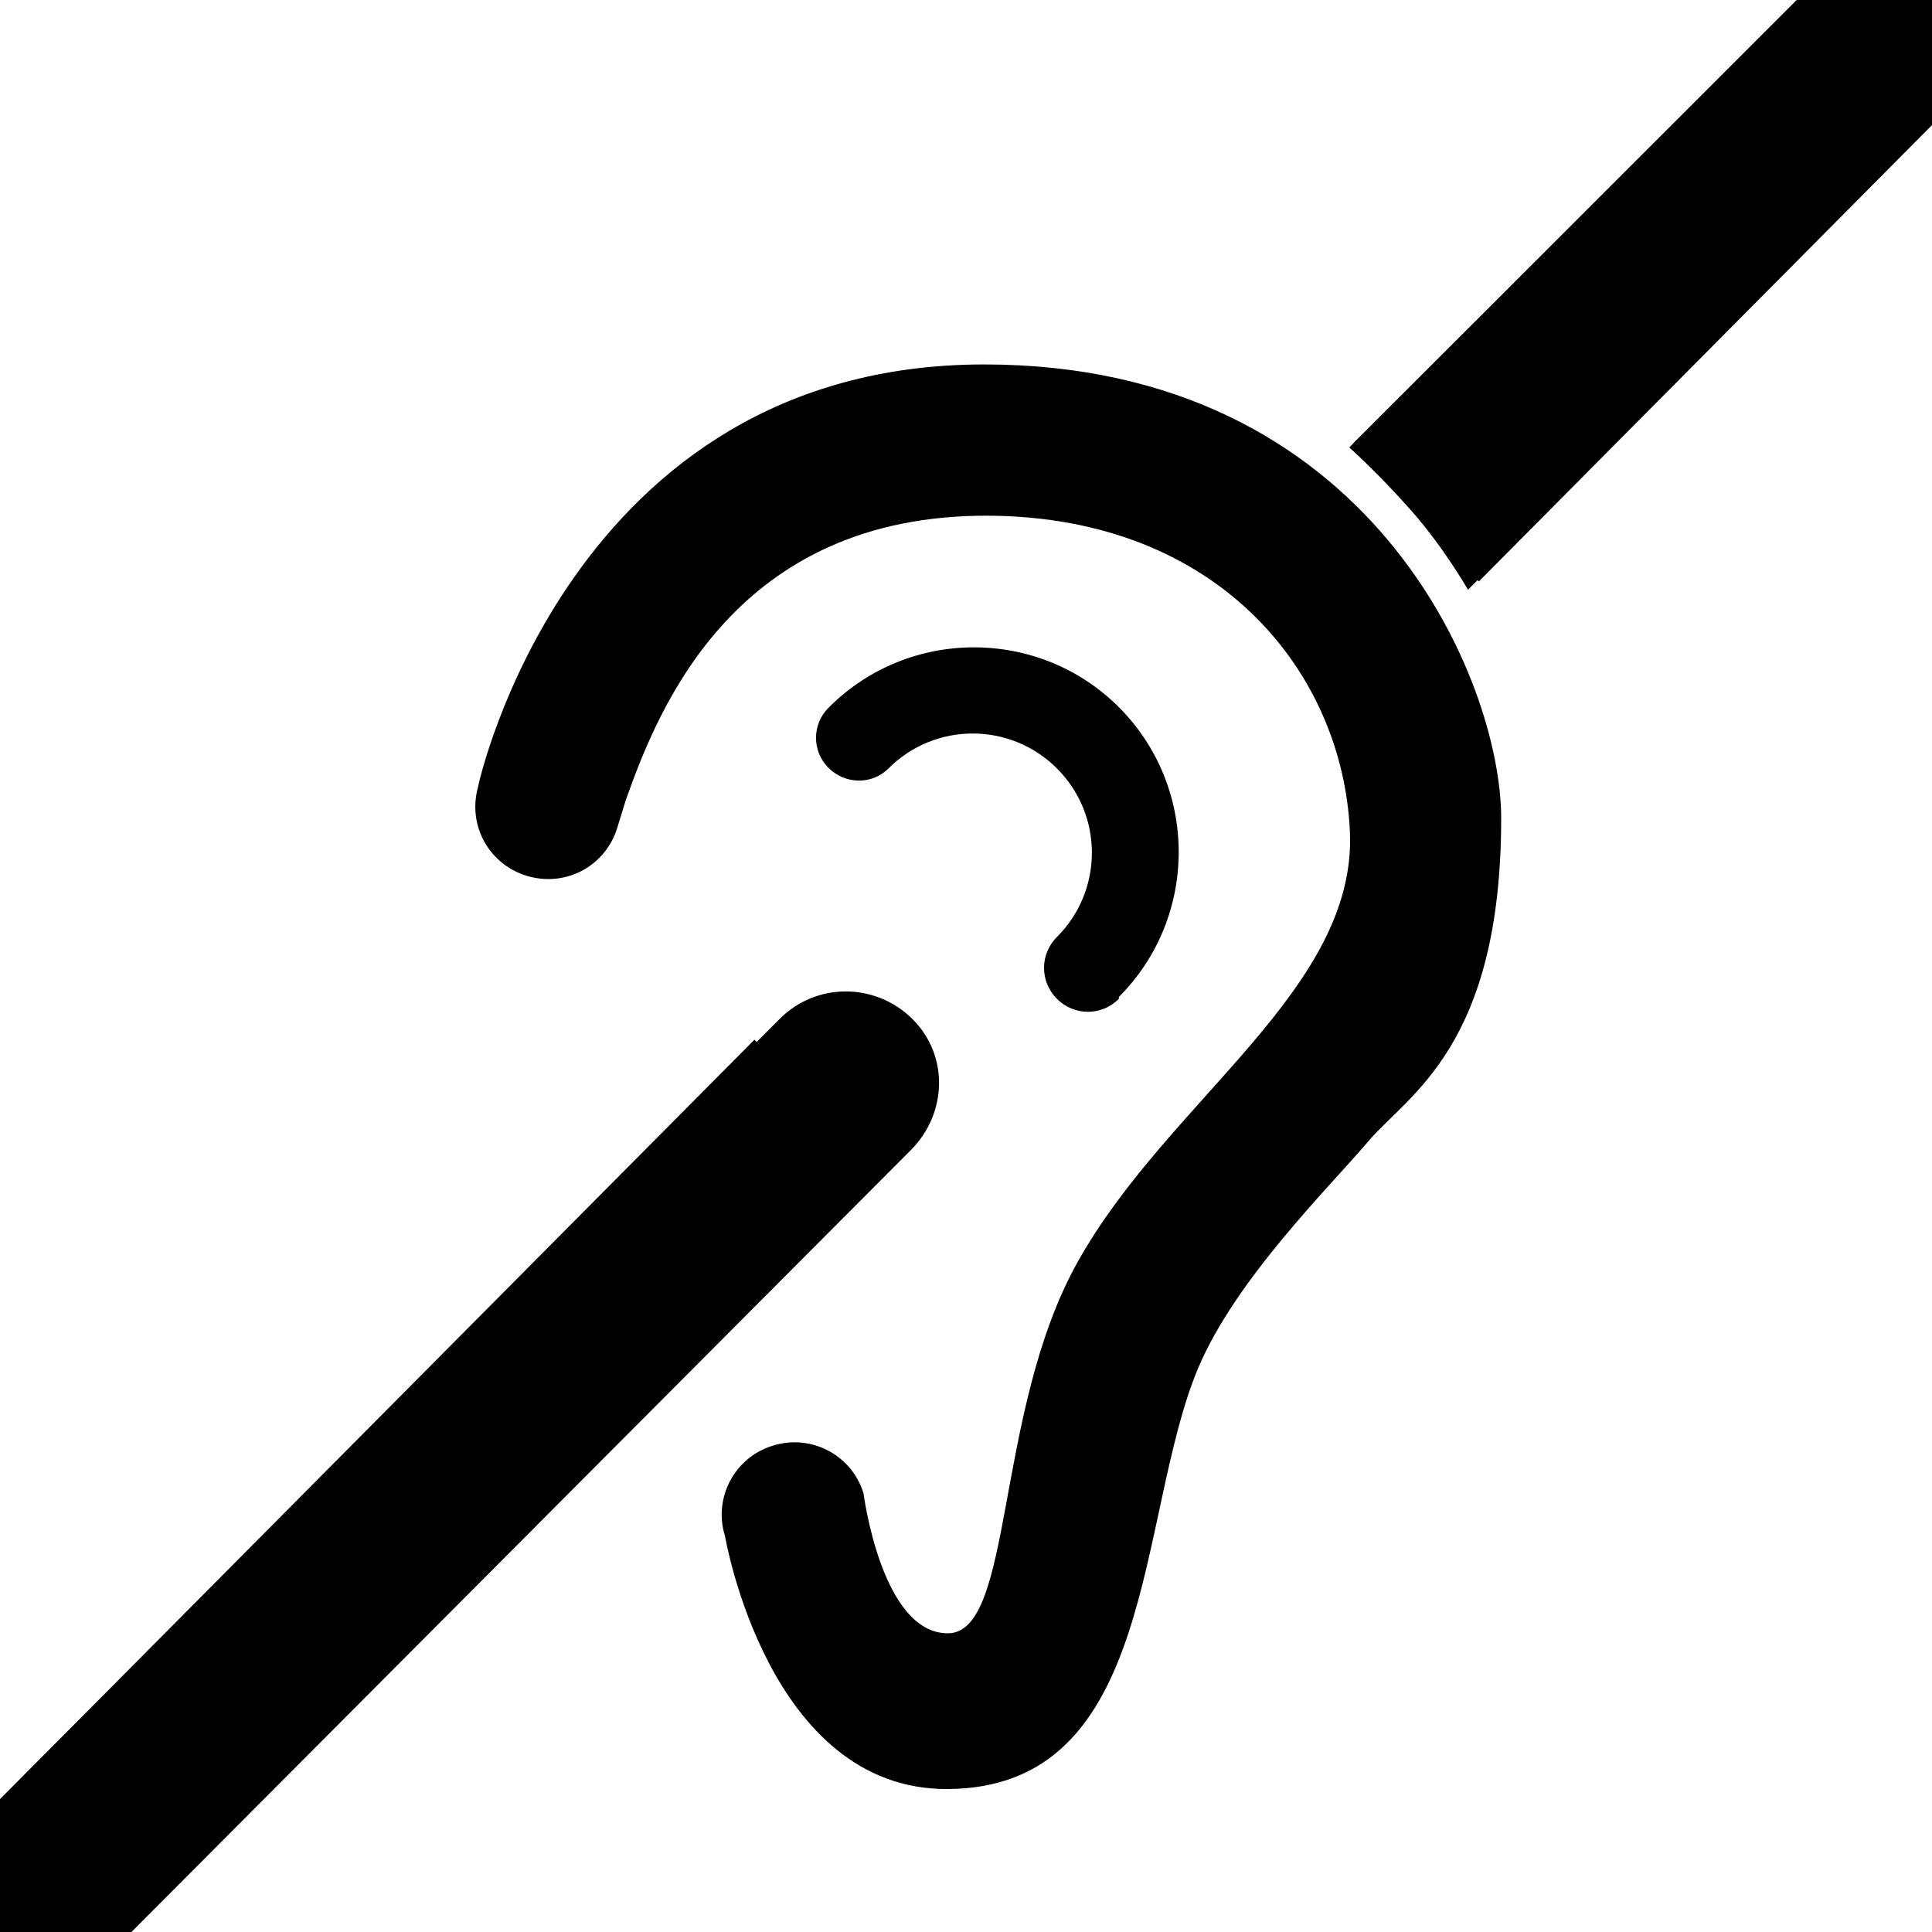
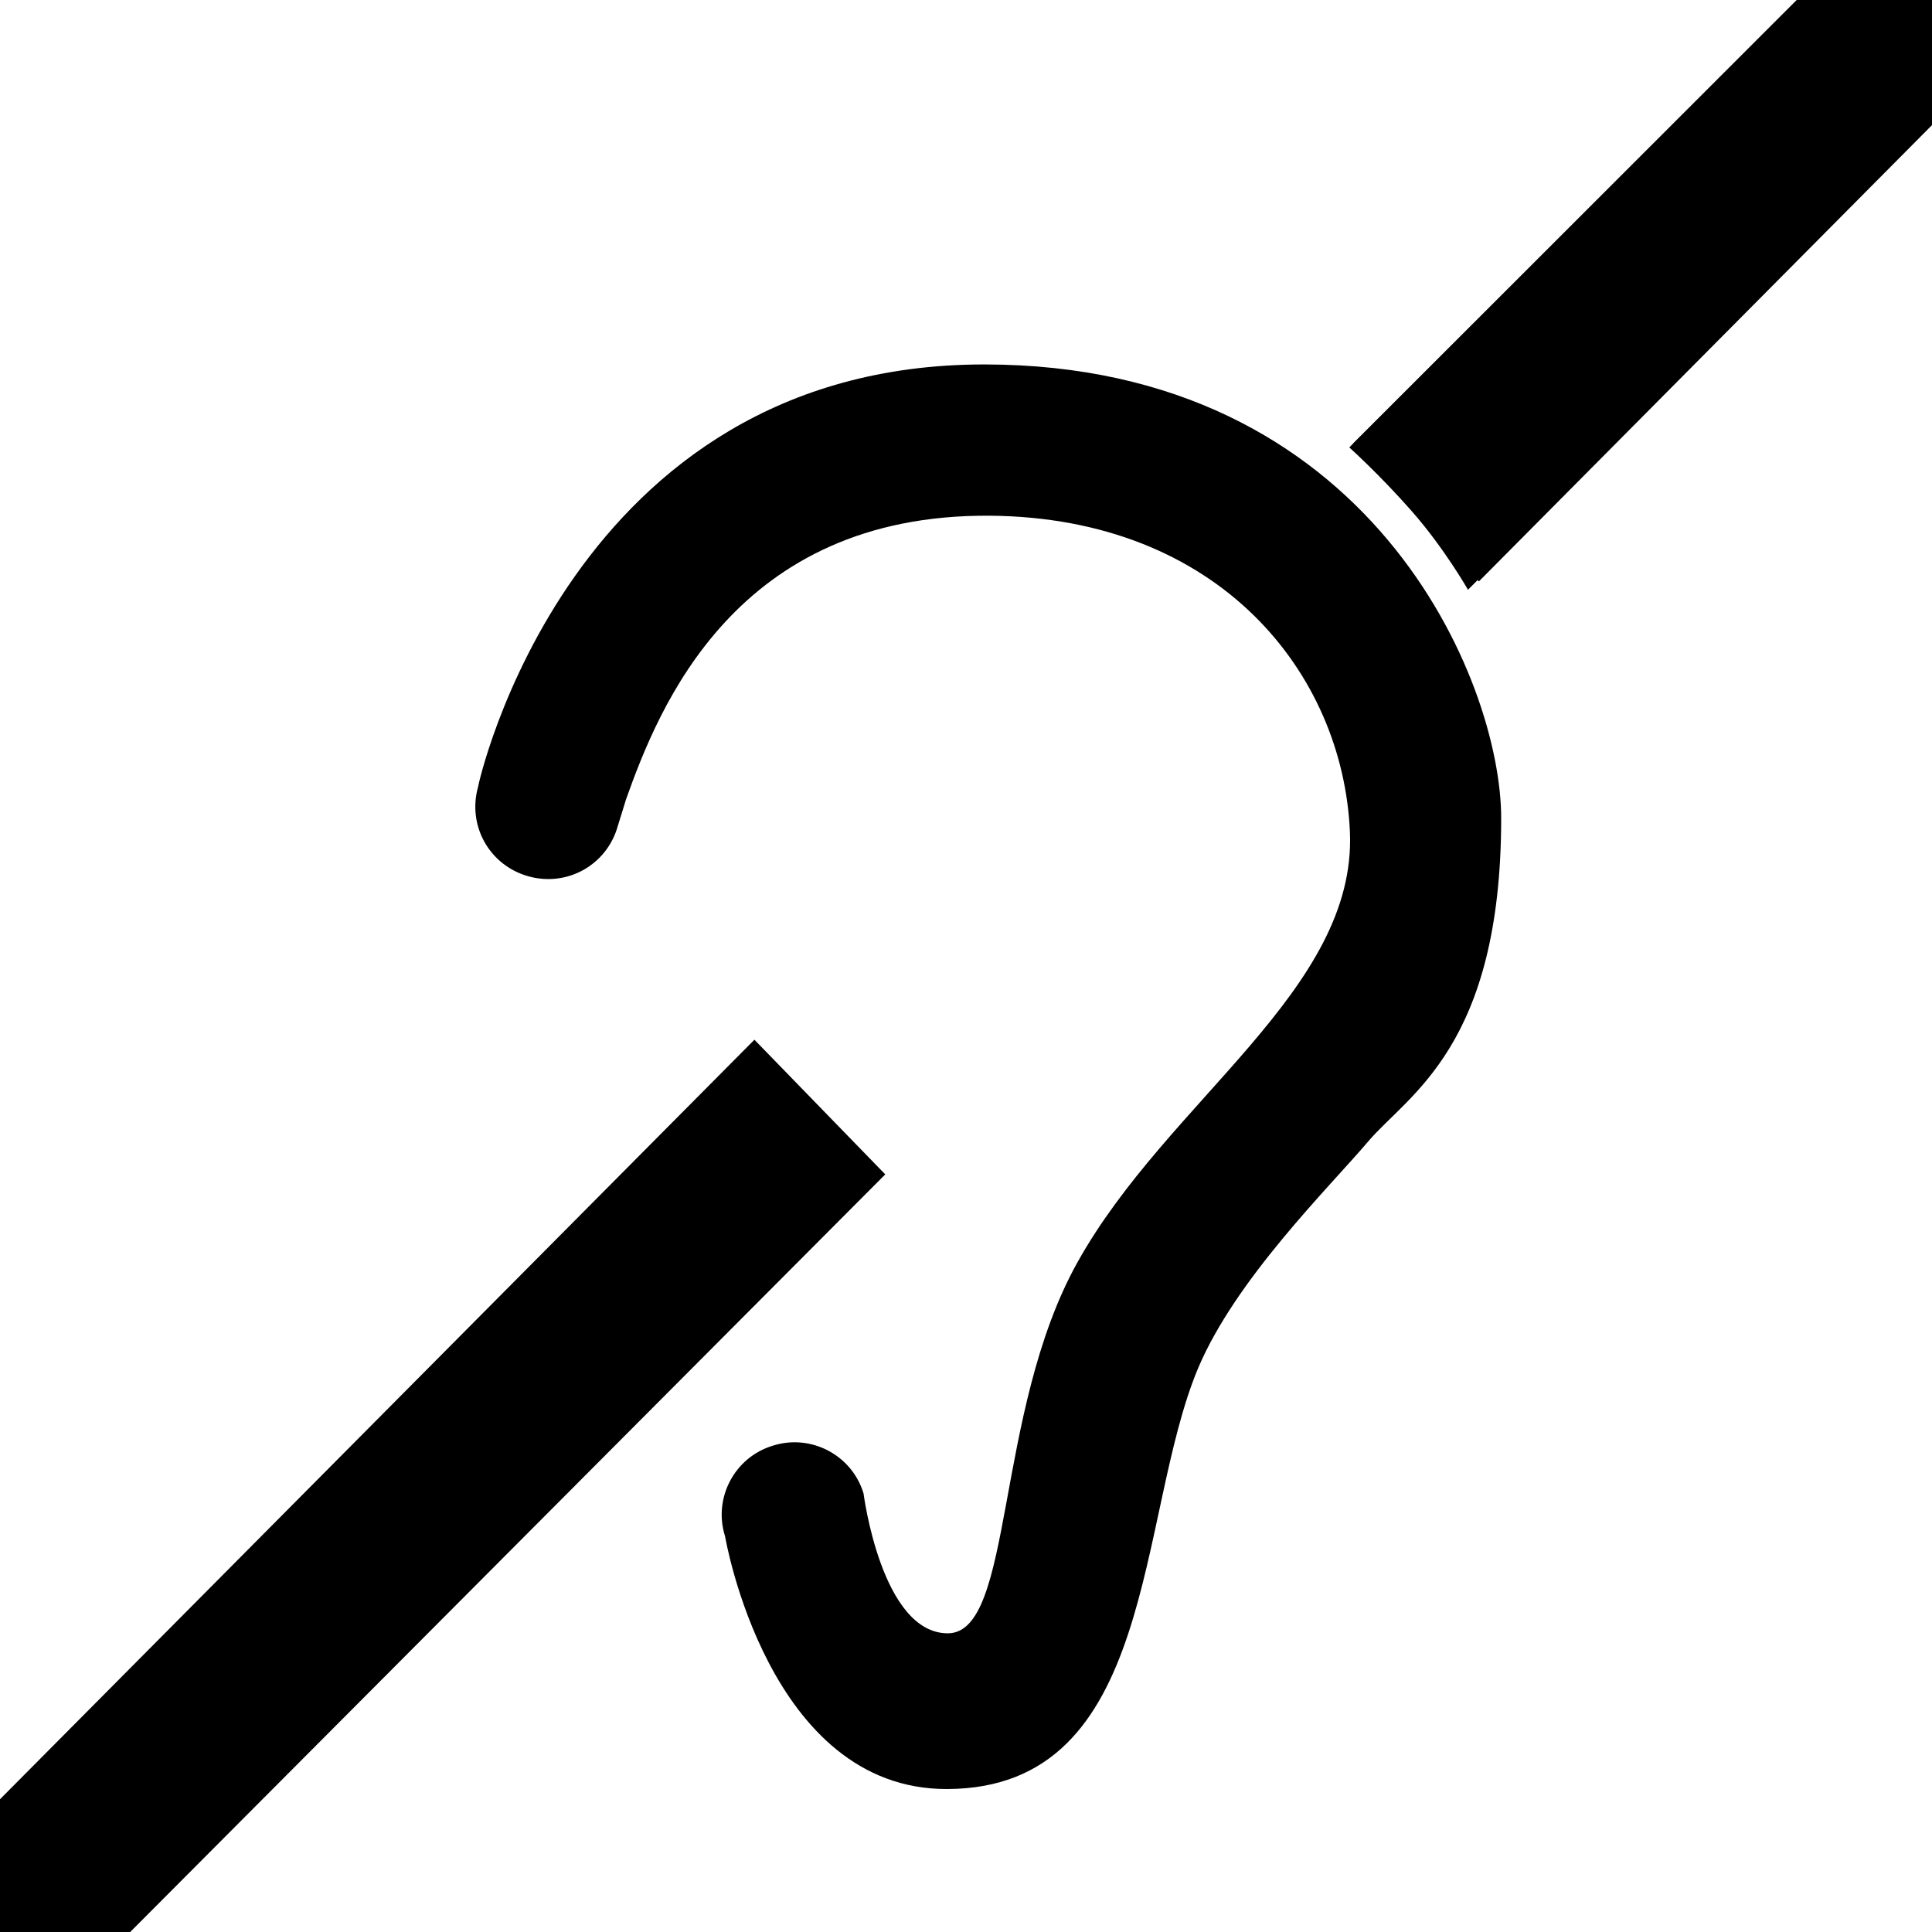
<svg xmlns="http://www.w3.org/2000/svg" version="1.1" id="Ebene_1" x="0px" y="0px" viewBox="0 0 302.7 302.7" style="enable-background:new 0 0 302.7 302.7;" xml:space="preserve">
  <style type="text/css">
	.st0{fill:#FFFFFF;}
	.st1{fill:none;stroke:#000000;stroke-width:6;stroke-miterlimit:10;}
	.st2{display:inline;}
	.st3{fill:none;stroke:#000000;stroke-width:3;stroke-miterlimit:10;}
</style>
  <g id="Rahmen">
-     <rect class="st0" width="302.7" height="302.7" />
-   </g>
+     </g>
  <g id="höranlage">
    <path class="st2" d="M230,92.4l72.7-73V0h-21.2l-70.1,70.1c0,0,4.7,4.2,9.8,10S230,92.4,230,92.4z" />
    <g id="Ebene_27" class="st2">
-       <path d="M122.2,159.6L-1.1,283v21.1h20.3l123.5-123.9c5.7-5.7,6-14.8,0.3-20.5C137.2,153.9,127.9,153.9,122.2,159.6z" />
-     </g>
+       </g>
    <path id="path30_5_" class="st2" d="M154.2,57.1c60.6,0,81,49.6,81,71.1c0,35.8-14.6,43.3-20.8,50.6s-20.8,21.6-26.7,35.6   c-9.7,23.2-6.4,65.8-39.3,65.9c-28.1,0.1-34.8-39.6-34.8-39.6c-1.9-6,1.5-12.4,7.5-14.2c6-1.9,12.4,1.5,14.2,7.5   c0,0,2.8,21.9,13.2,21.9s7.2-34.6,20.3-58.1c14.2-25.5,43.8-42.7,42.7-67.5s-20.4-49.2-56.4-49.5c-39.9-0.3-51.9,30.1-57,44.4   l-1.3,4.2c-1.7,6.1-7.9,9.6-14,7.9c-6.1-1.7-9.6-7.9-7.9-14C74.8,123.4,89.1,57.1,154.2,57.1z" />
-     <path class="st2" d="M170.6,160.3" />
-     <path class="st2" d="M175.3,156.2c12.5-12.5,12.5-32.9,0-45.4s-32.9-12.5-45.4,0l-0.1,0.1c-2.6,2.6-2.6,6.8,0,9.4   c2.6,2.6,6.8,2.7,9.4,0.1l0,0c7.3-7.3,19.1-7.3,26.4,0c7.3,7.3,7.3,19.1,0,26.4l0,0c-2.7,2.7-2.7,7,0,9.7s7,2.7,9.7,0L175.3,156.2z   " />
    <polygon class="st2" points="212,69.5 281.5,0.1 302.9,0.1 302.9,19.4 231.7,91.1  " />
    <polygon class="st2" points="118.2,162.9 138.7,184 20.2,302.9 -0.1,302.9 -0.1,282  " />
  </g>
</svg>